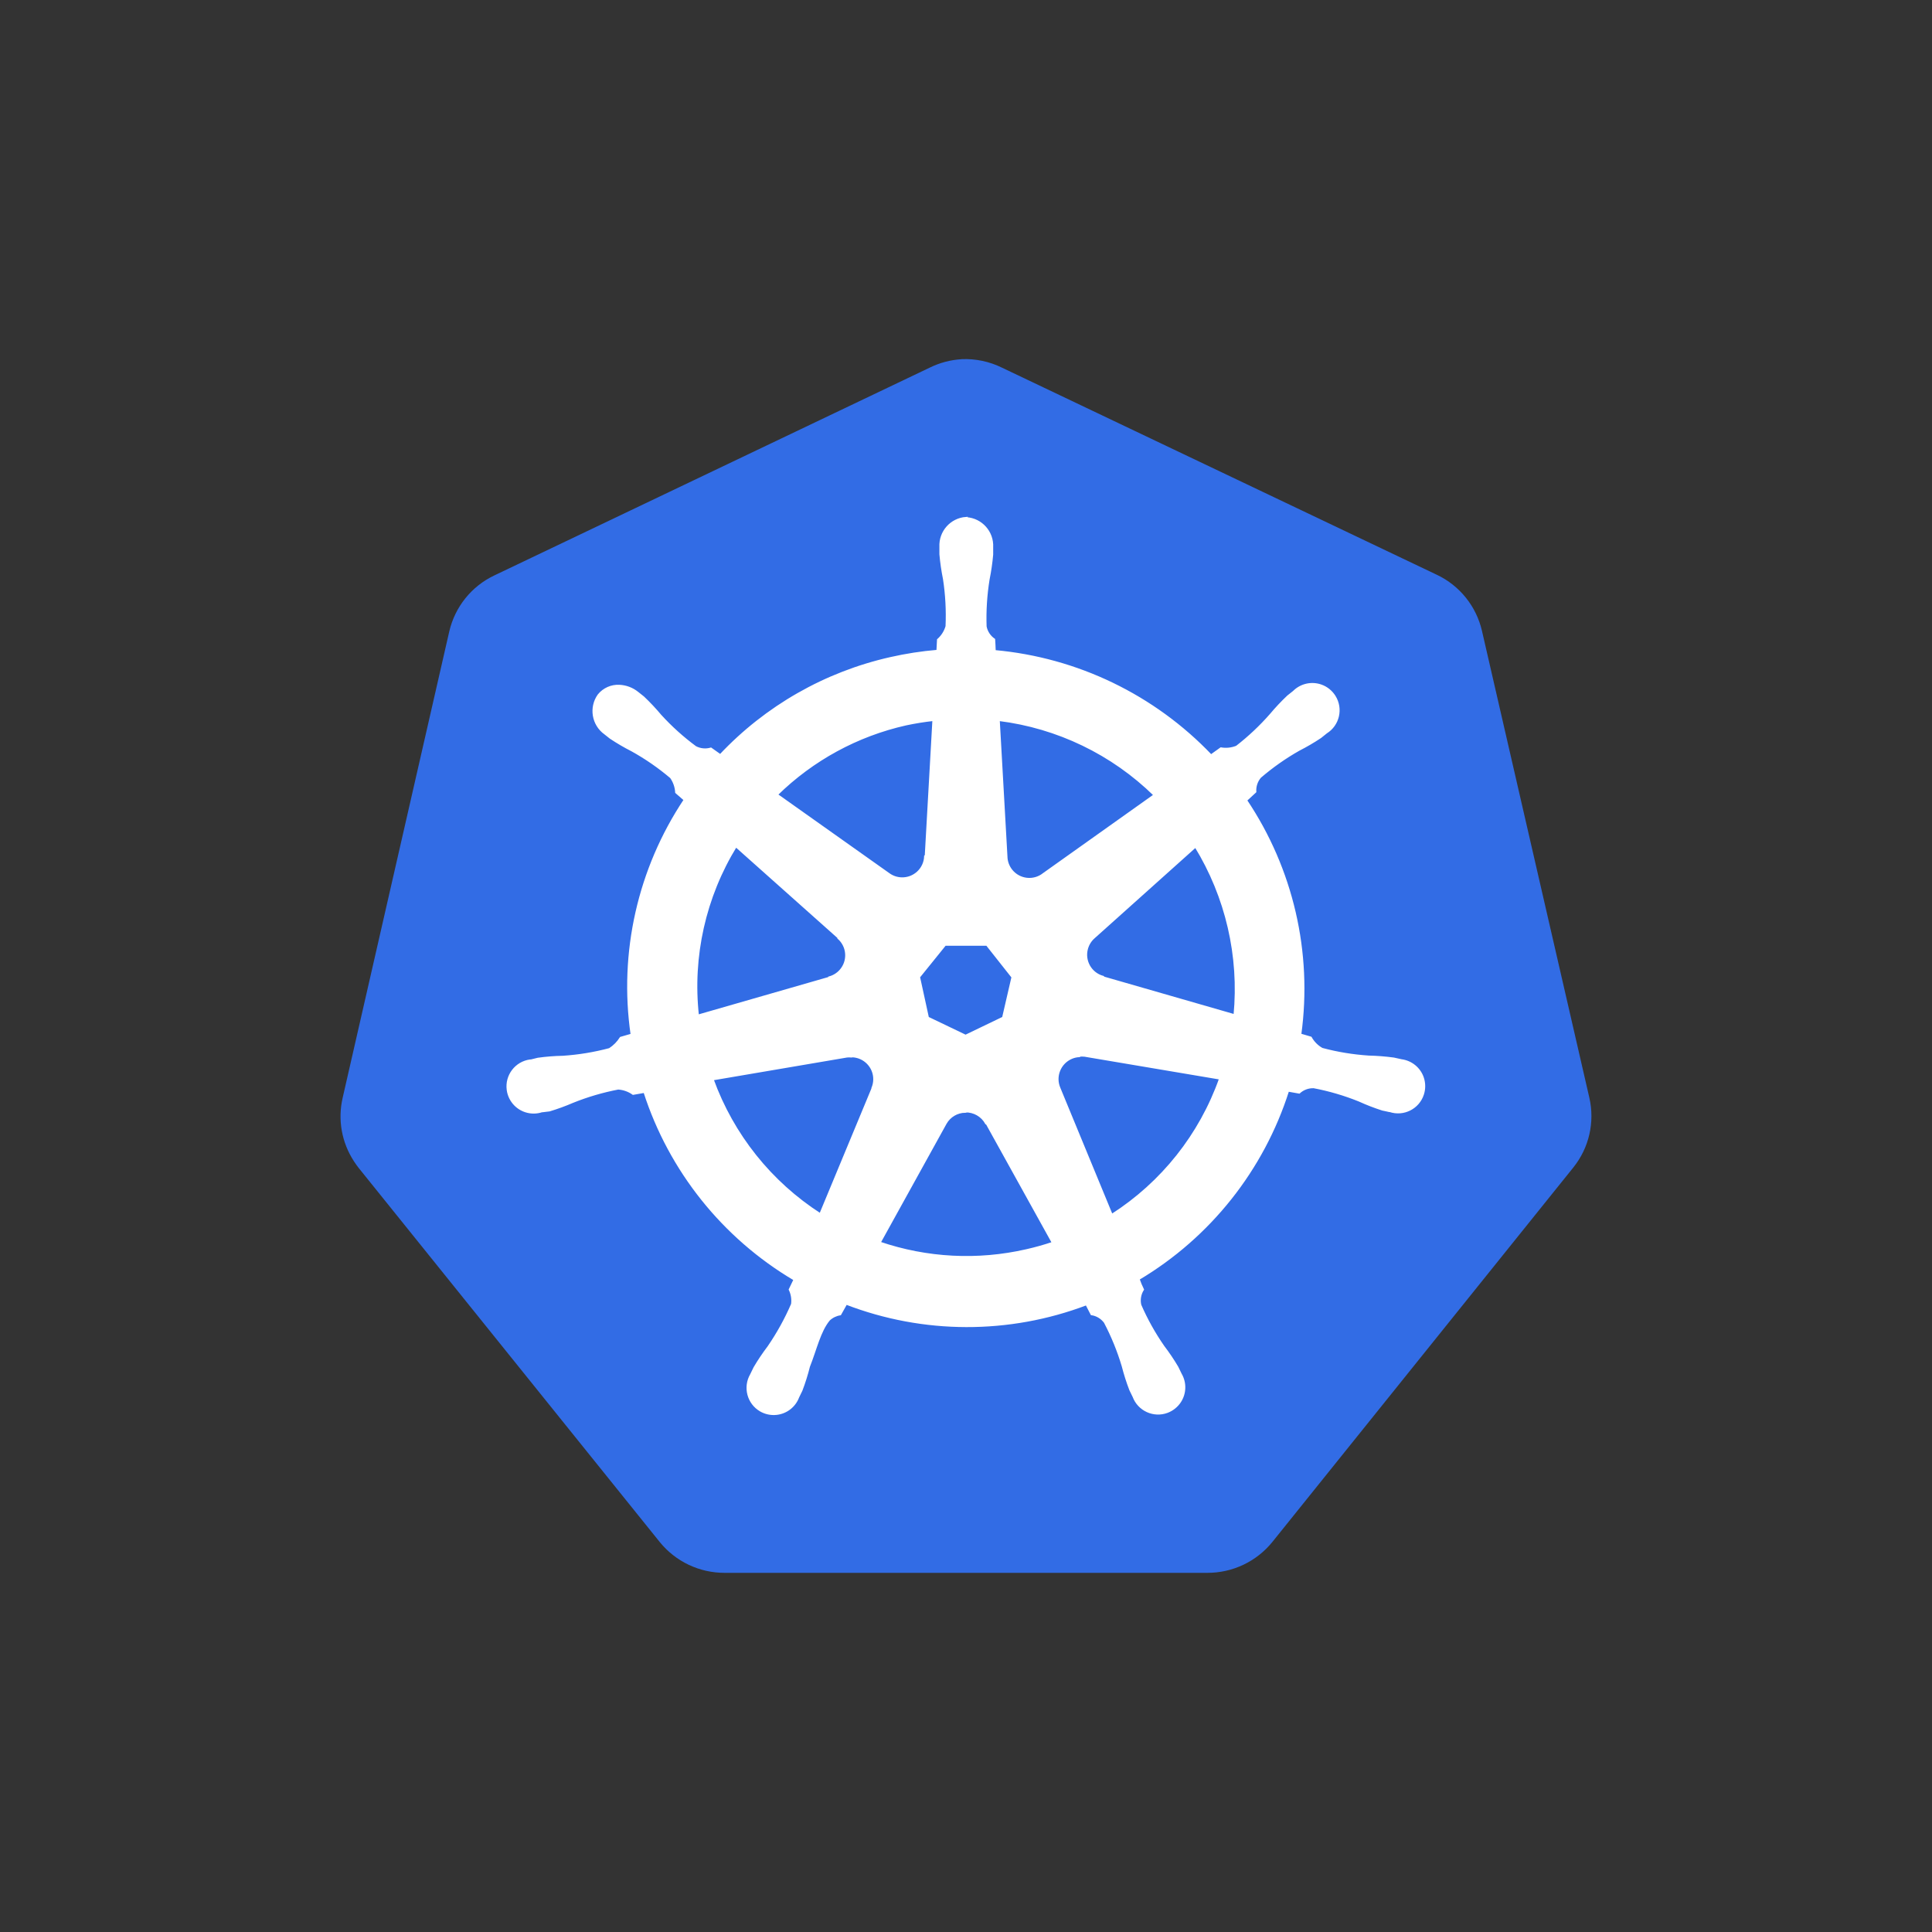
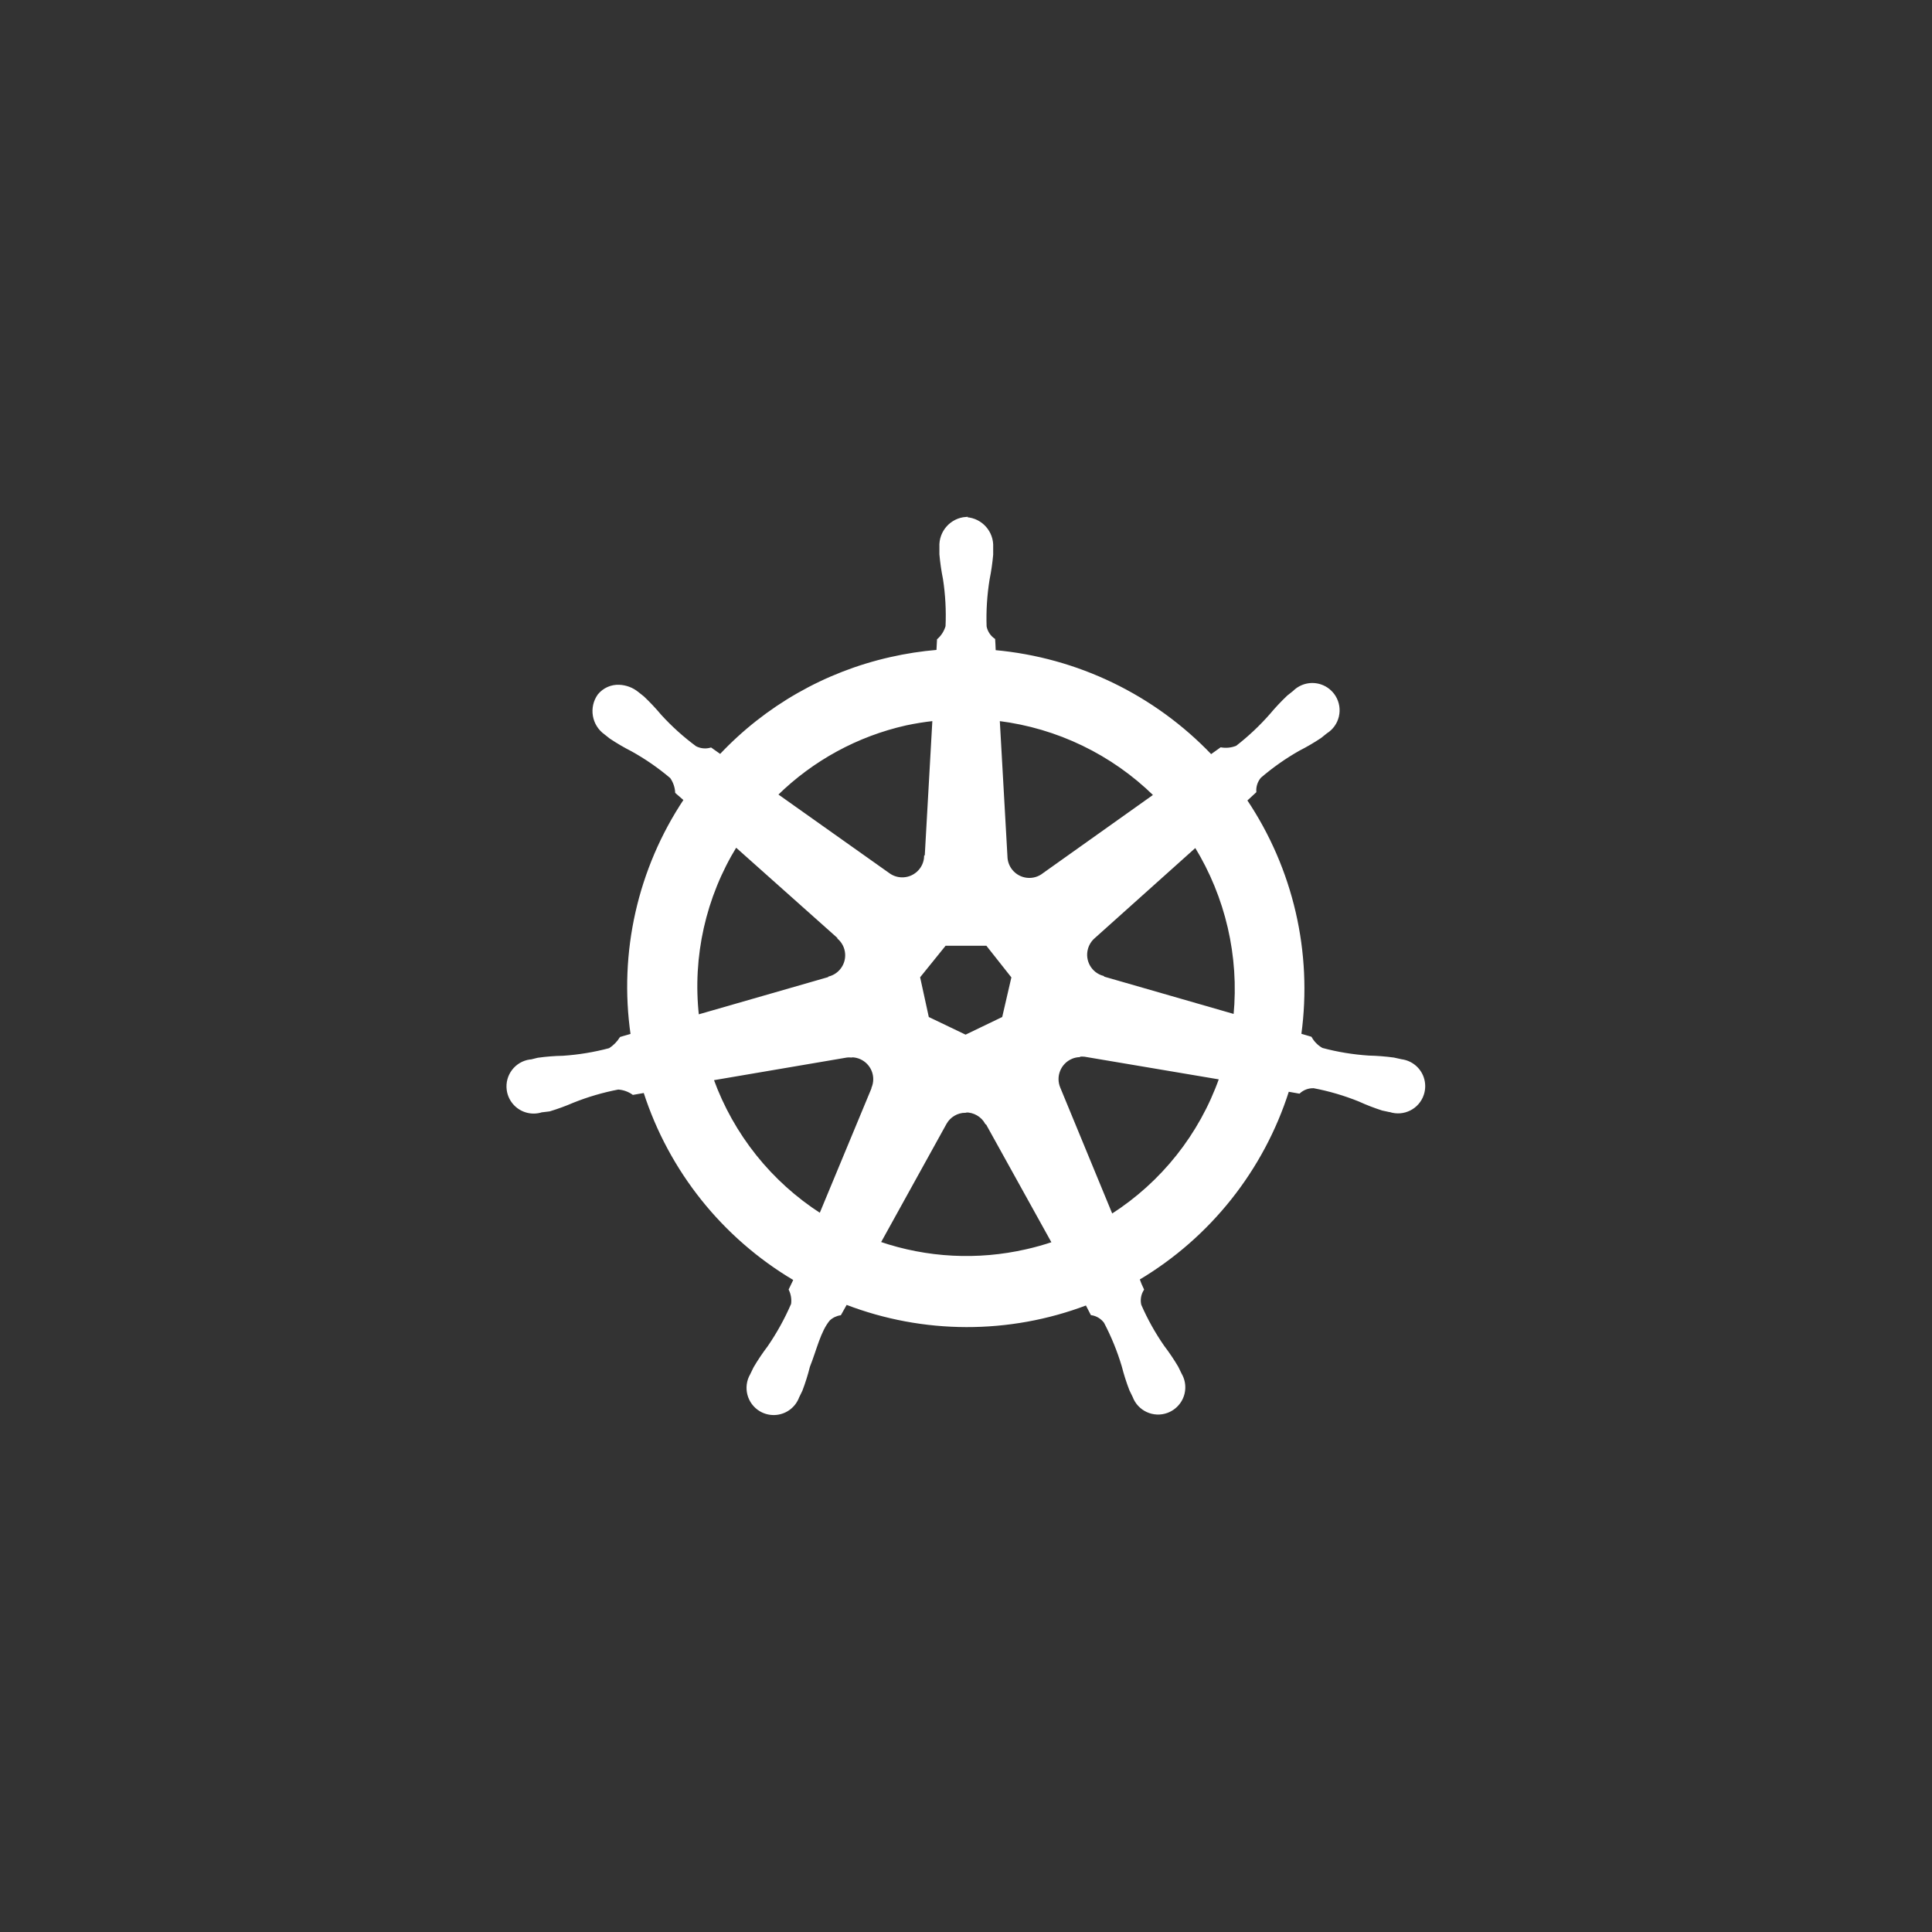
<svg xmlns="http://www.w3.org/2000/svg" id="Capa_1" data-name="Capa 1" viewBox="0 0 500 500">
  <rect x="0" y="0" width="500" height="500" fill="#333333" stroke="none" />
  <defs>
    <style>      .cls-1 {        fill: #fff;        stroke: #fff;        stroke-miterlimit: 10;        stroke-width: .55px;      }      .cls-2 {        fill: #326ce5;      }    </style>
  </defs>
-   <path class="cls-2" d="m248.89,92.96c-2.9.17-5.73.92-8.33,2.21l-112.65,53.76c-5.89,2.8-10.17,8.14-11.64,14.49l-27.59,120.69c-1.32,5.66-.25,11.6,2.94,16.46.38.59.79,1.16,1.21,1.7l77.93,96.83c4.11,5.05,10.28,7.97,16.79,7.95h124.93c6.53.01,12.72-2.93,16.83-8.02l77.86-96.88c4.08-5.07,5.61-11.73,4.15-18.07l-27.79-120.82c-1.47-6.35-5.75-11.69-11.64-14.49l-112.56-53.61c-3.24-1.6-6.84-2.36-10.45-2.21Z" />
  <path class="cls-1" d="m250.02,134.05c-3.88.27-6.83,3.6-6.63,7.49v1.9c.19,2.15.5,4.29.93,6.41.62,4.05.84,8.15.66,12.24-.39,1.35-1.15,2.56-2.21,3.49l-.15,2.87c-4.1.34-8.16.97-12.17,1.88-16.86,3.8-32.2,12.55-44.04,25.14l-2.43-1.72c-1.33.39-2.77.25-4-.4-3.29-2.43-6.33-5.17-9.08-8.19-1.38-1.65-2.86-3.22-4.42-4.7l-1.5-1.19c-1.33-1.07-2.97-1.69-4.68-1.77-2.07-.11-4.06.78-5.37,2.39-2.28,3.2-1.54,7.65,1.66,9.94l1.39,1.1c1.8,1.2,3.66,2.29,5.59,3.27,3.58,1.99,6.97,4.33,10.09,6.98.8,1.14,1.27,2.49,1.35,3.89l2.21,1.92c-11.91,17.88-16.81,39.52-13.74,60.79l-2.83.82c-.74,1.17-1.72,2.17-2.89,2.92-3.95,1.05-8,1.72-12.08,1.99-2.17.04-4.33.21-6.47.51l-1.77.44h-.22c-3.7.49-6.3,3.89-5.81,7.59.19,1.46.86,2.81,1.89,3.86,1.8,1.82,4.48,2.47,6.92,1.67h.13l1.83-.22c2.06-.62,4.08-1.36,6.05-2.21,3.8-1.53,7.73-2.68,11.75-3.45,1.39.09,2.73.56,3.87,1.37l2.94-.51c6.57,20.4,20.4,37.69,38.85,48.59l-1.24,2.58c.57,1.18.78,2.5.6,3.8-1.67,3.87-3.72,7.57-6.1,11.04-1.31,1.73-2.52,3.52-3.62,5.39l-.88,1.81c-1.88,3.22-.8,7.36,2.42,9.25,1.25.73,2.71,1.04,4.15.88,2.54-.28,4.7-1.97,5.59-4.36l.84-1.72c.77-2.02,1.42-4.09,1.94-6.18,1.77-4.42,2.76-9.17,5.21-12.1.8-.75,1.81-1.24,2.89-1.41l1.55-2.76c20,7.69,42.14,7.75,62.18.15l1.33,2.58c1.38.21,2.61.96,3.45,2.08,1.9,3.62,3.45,7.41,4.62,11.33.54,2.1,1.19,4.16,1.97,6.18l.84,1.72c1.3,3.5,5.19,5.28,8.69,3.98,1.36-.51,2.52-1.44,3.32-2.66,1.39-2.14,1.46-4.89.17-7.09l-.88-1.81c-1.1-1.86-2.31-3.65-3.62-5.37-2.33-3.36-4.33-6.94-5.96-10.69-.33-1.38-.08-2.84.68-4.04-.43-.88-.81-1.79-1.13-2.72,18.43-10.97,32.2-28.33,38.7-48.77l2.87.51c1.03-.94,2.38-1.44,3.78-1.39,4.02.76,7.96,1.92,11.75,3.45,1.97.9,3.99,1.68,6.05,2.34.49.13,1.19.22,1.77.38h.13c3.55,1.17,7.37-.76,8.53-4.31.46-1.4.45-2.91-.02-4.3-.83-2.43-2.98-4.18-5.53-4.51l-1.99-.44c-2.15-.29-4.31-.46-6.47-.51-4.08-.27-8.13-.93-12.08-1.99-1.22-.68-2.23-1.69-2.92-2.92l-2.72-.8c2.91-21.25-2.08-42.82-14.03-60.63l2.39-2.21c-.1-1.39.36-2.76,1.26-3.82,3.11-2.67,6.46-5.03,10.03-7.05,1.92-.98,3.79-2.07,5.59-3.27l1.48-1.19c3.18-1.98,4.15-6.16,2.17-9.34-.82-1.31-2.06-2.31-3.52-2.82-2.47-.86-5.21-.23-7.05,1.62l-1.5,1.19c-1.56,1.48-3.04,3.05-4.42,4.7-2.67,3.05-5.63,5.84-8.84,8.33-1.29.52-2.71.68-4.09.44l-2.56,1.83c-14.78-15.49-34.67-25.09-55.99-27.01,0-.88-.13-2.52-.15-3-1.15-.79-1.94-1.99-2.21-3.36-.14-4.09.12-8.18.77-12.21.43-2.12.74-4.25.93-6.41v-1.92c.2-3.89-2.75-7.22-6.63-7.49l-.11-.07Zm-8.44,52.26l-1.99,35.34h-.15c-.14,3.28-2.91,5.82-6.19,5.68-1.17-.05-2.3-.44-3.24-1.13l-28.98-20.54c9.23-9.06,20.8-15.37,33.42-18.2,2.36-.5,4.75-.89,7.16-1.15h-.02Zm16.88,0c15.22,1.89,29.4,8.73,40.35,19.46l-28.71,20.41c-2.56,2.05-6.3,1.63-8.35-.93-.82-1.03-1.28-2.3-1.3-3.62l-1.99-35.32Zm-67.99,32.67l26.51,23.63v.15c2.47,2.16,2.72,5.91.56,8.38-.77.88-1.78,1.51-2.91,1.82v.11l-34.02,9.79c-1.69-15.33,1.78-30.78,9.85-43.91v.02Zm118.9,0c8.05,13.1,11.61,28.47,10.14,43.78l-34.06-9.81v-.13c-3.17-.87-5.03-4.13-4.16-7.3.31-1.13.94-2.14,1.82-2.91l26.28-23.55-.02-.09Zm-64.78,25.51h10.82l6.63,8.39-2.43,10.51-9.72,4.68-9.76-4.68-2.3-10.54,6.76-8.37Zm34.74,28.71c.45-.05.91-.05,1.37,0l35.08,5.92c-5.16,14.58-15.04,27.01-28.07,35.34l-13.56-32.87c-1.29-3.03.13-6.53,3.16-7.82.63-.27,1.3-.42,1.99-.46l.04-.11Zm-58.91.15c3.28.05,5.9,2.75,5.85,6.03-.01.77-.18,1.54-.48,2.25v.13l-13.5,32.51c-12.87-8.27-22.67-20.55-27.88-34.94l34.77-5.92c.39-.04.78-.04,1.17,0l.07-.07Zm29.38,14.27c2.25-.07,4.35,1.14,5.43,3.11h.13l17.14,30.92c-2.25.75-4.53,1.4-6.85,1.92-12.61,2.89-25.77,2.21-38.01-1.97l17.1-30.92c1.04-1.82,2.96-2.95,5.06-2.98v-.09Z" />
</svg>